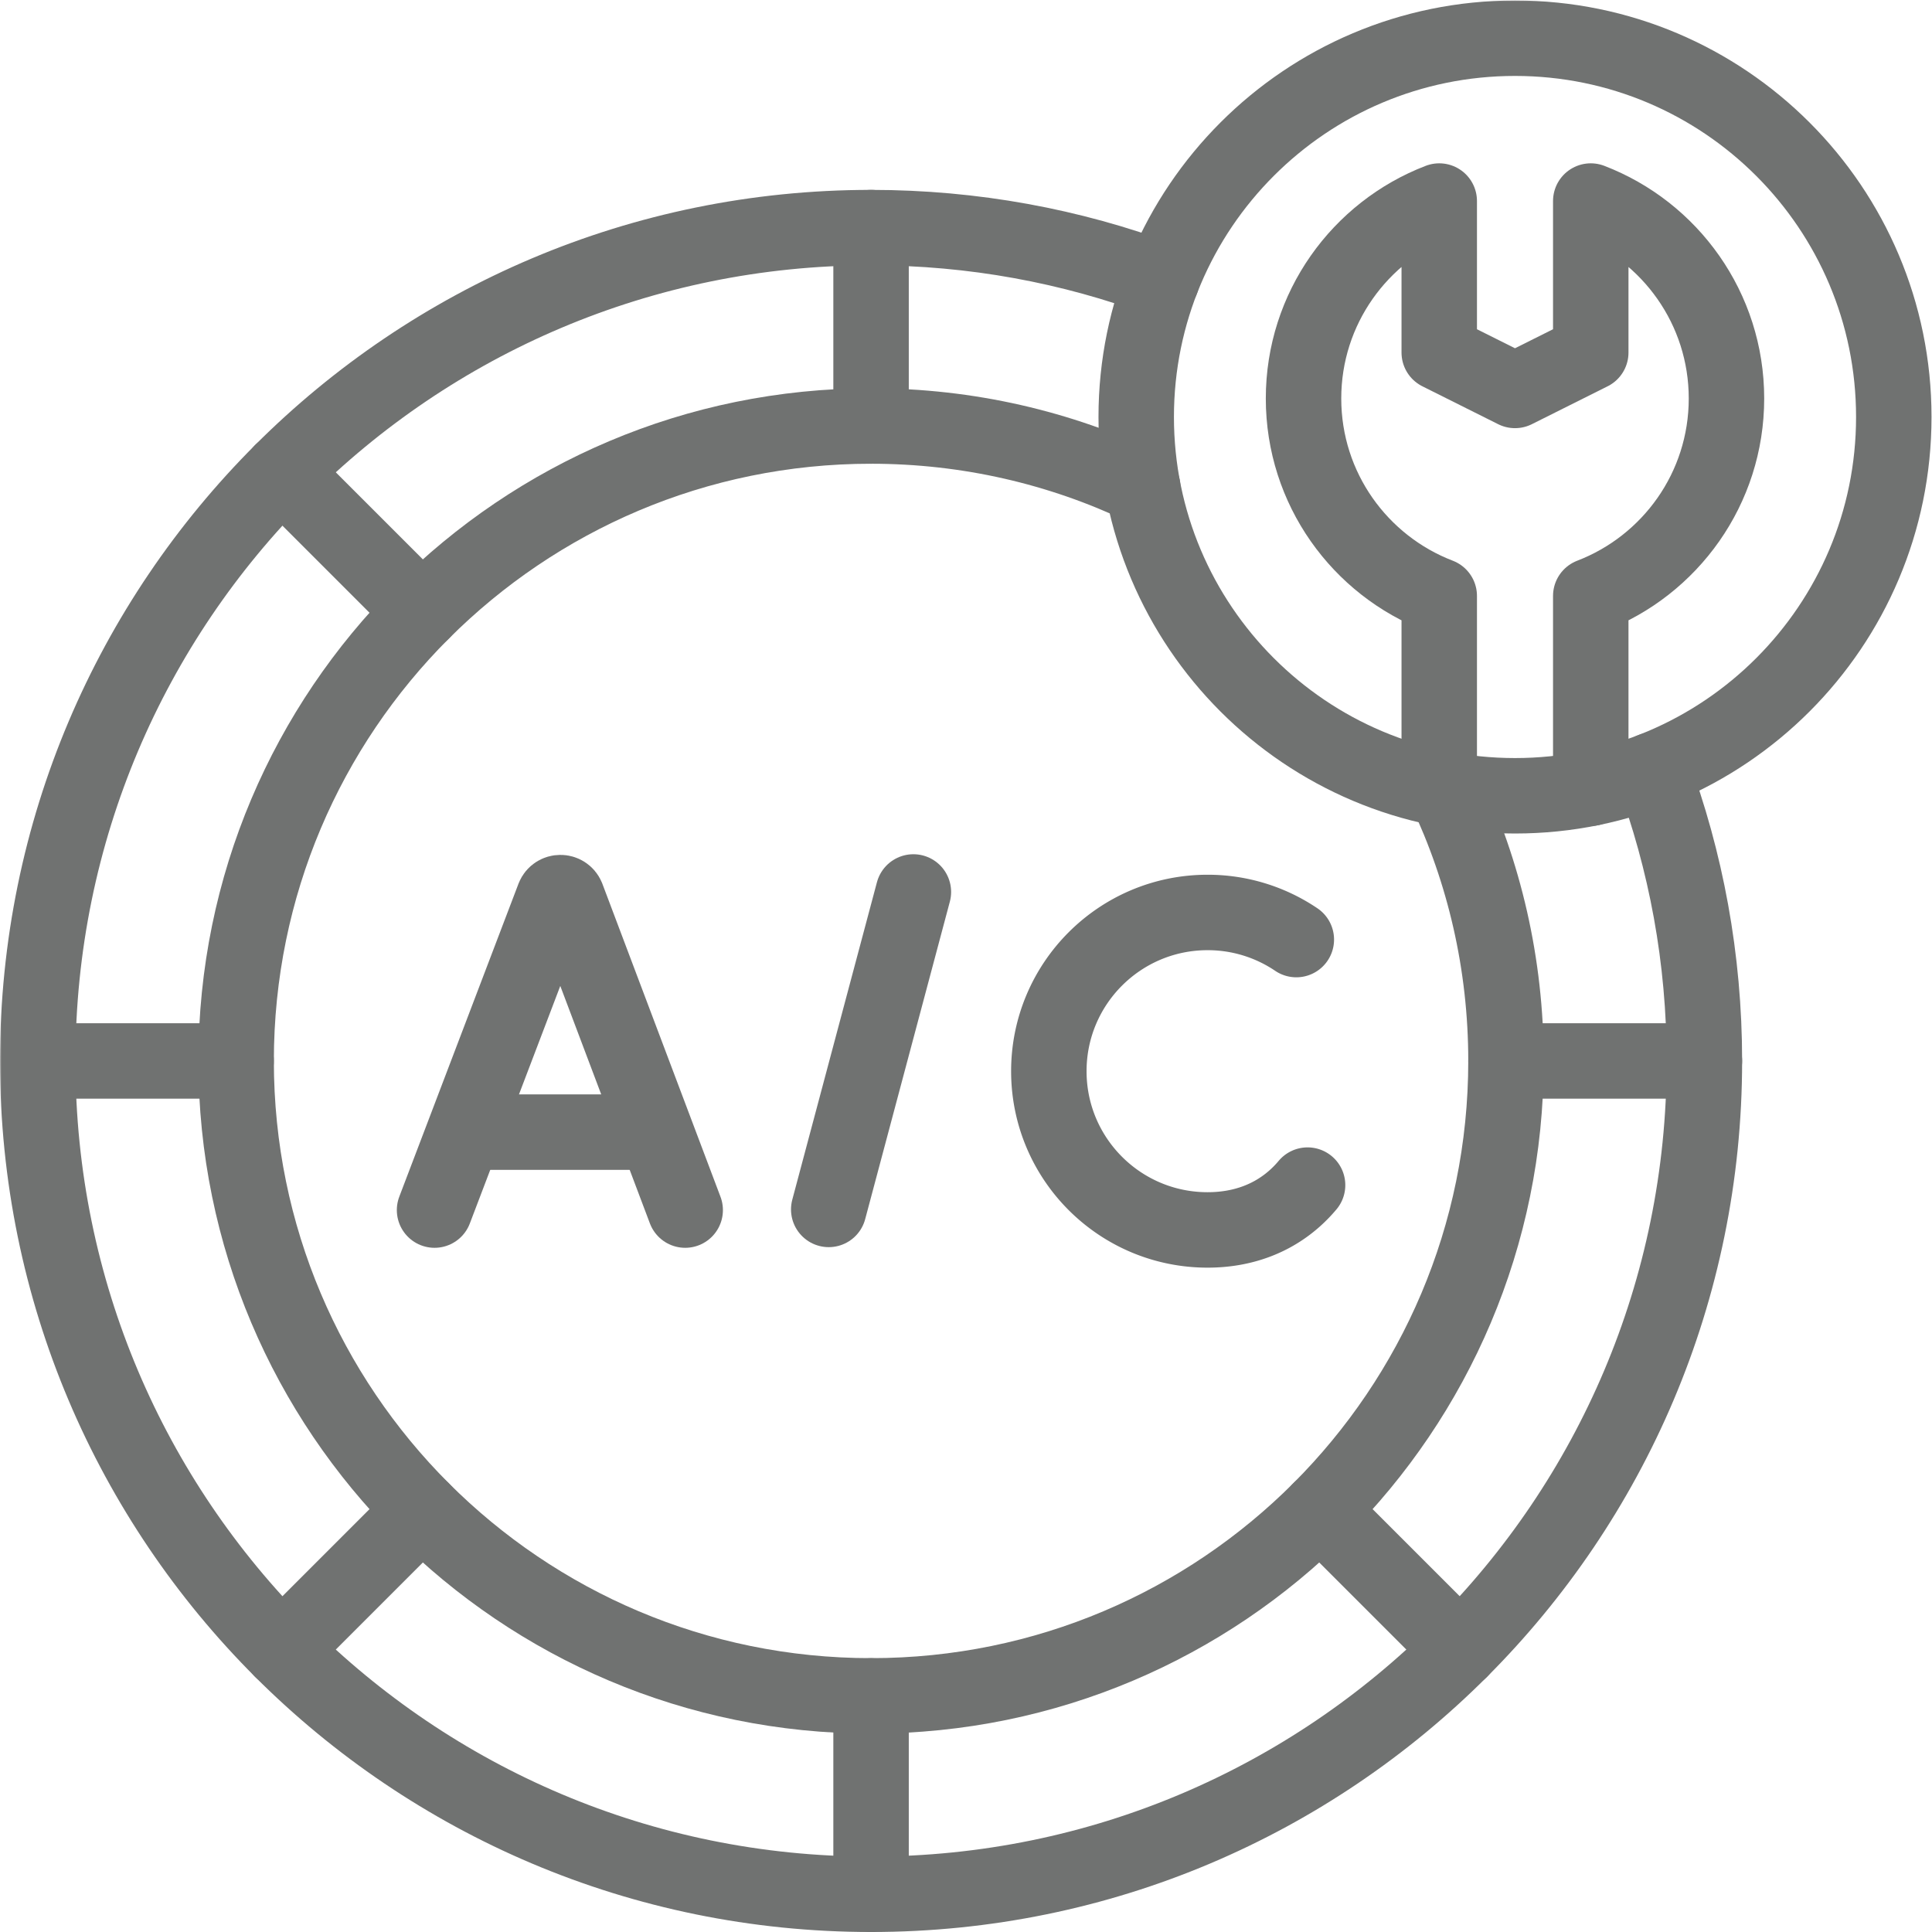
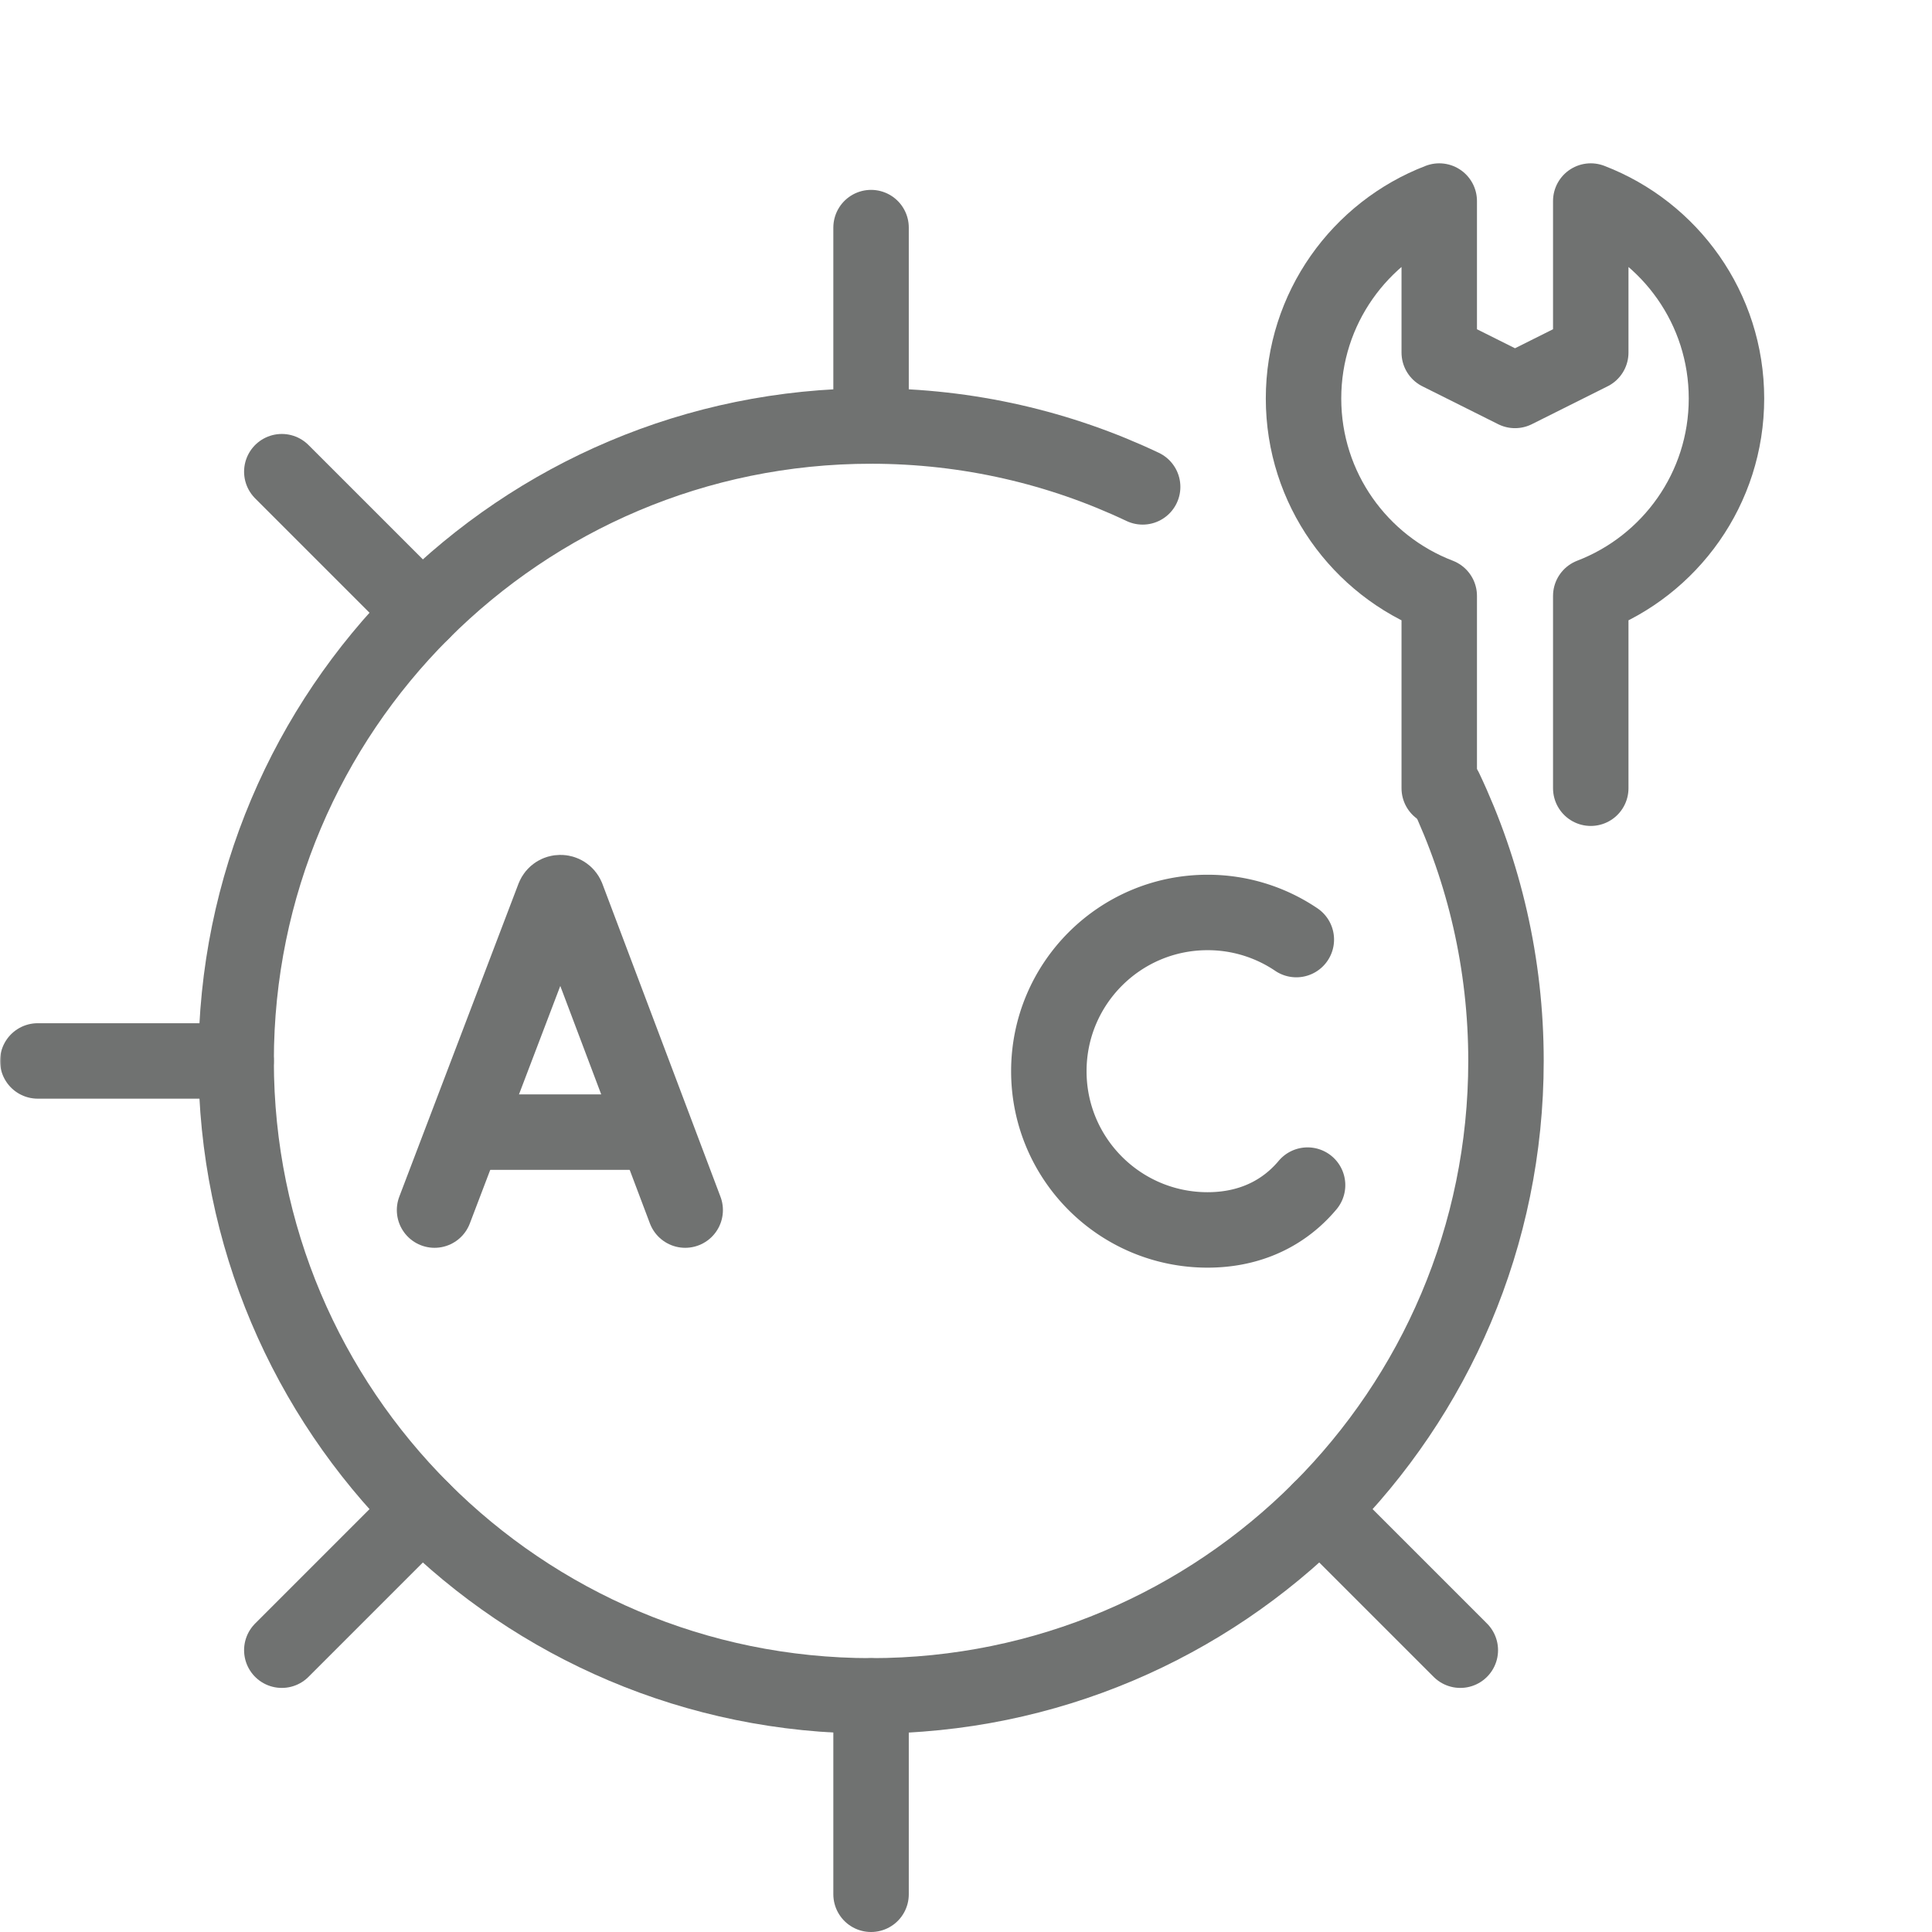
<svg xmlns="http://www.w3.org/2000/svg" version="1.1" width="512" height="512" x="0" y="0" viewBox="0 0 682.667 682.667" style="enable-background:new 0 0 512 512" xml:space="preserve" class="">
  <g>
    <defs>
      <clipPath id="b">
        <path d="M0 512h512V0H0Z" fill="#707271" opacity="1" data-original="#000000" />
      </clipPath>
    </defs>
    <mask id="a">
      <rect width="100%" height="100%" fill="#ffffff" opacity="1" data-original="#ffffff" />
    </mask>
    <g mask="url(#a)">
      <g clip-path="url(#b)" transform="matrix(1.333 0 0 -1.333 0 682.667)">
-         <path d="M0 0c8.946-23.997 13.826-49.974 13.826-77.083 0-121.996-98.902-220.898-220.898-220.898S-427.97-199.079-427.97-77.083s98.902 220.897 220.898 220.897c27.111 0 53.086-4.879 77.084-13.826" style="stroke-width:20;stroke-linecap:round;stroke-linejoin:round;stroke-miterlimit:10;stroke-dasharray:none;stroke-opacity:1" transform="translate(437.97 307.981)" fill="none" stroke="#707271" stroke-width="20" stroke-linecap="round" stroke-linejoin="round" stroke-miterlimit="10" stroke-dasharray="none" stroke-opacity="" data-original="#000000" opacity="1" />
        <path d="M0 0c10.352-21.828 16.136-46.238 16.136-71.992 0-92.948-75.357-168.305-168.304-168.305-92.948 0-168.305 75.357-168.305 168.305 0 92.947 75.357 168.303 168.305 168.303 25.754 0 50.164-5.784 71.992-16.135" style="stroke-width:20;stroke-linecap:round;stroke-linejoin:round;stroke-miterlimit:10;stroke-dasharray:none;stroke-opacity:1" transform="translate(383.066 302.89)" fill="none" stroke="#707271" stroke-width="20" stroke-linecap="round" stroke-linejoin="round" stroke-miterlimit="10" stroke-dasharray="none" stroke-opacity="" data-original="#000000" opacity="1" />
        <path d="M0 0v-52.595" style="stroke-width:20;stroke-linecap:round;stroke-linejoin:round;stroke-miterlimit:10;stroke-dasharray:none;stroke-opacity:1" transform="translate(230.898 451.796)" fill="none" stroke="#707271" stroke-width="20" stroke-linecap="round" stroke-linejoin="round" stroke-miterlimit="10" stroke-dasharray="none" stroke-opacity="" data-original="#000000" opacity="1" />
-         <path d="M0 0h-52.595" style="stroke-width:20;stroke-linecap:round;stroke-linejoin:round;stroke-miterlimit:10;stroke-dasharray:none;stroke-opacity:1" transform="translate(451.796 230.898)" fill="none" stroke="#707271" stroke-width="20" stroke-linecap="round" stroke-linejoin="round" stroke-miterlimit="10" stroke-dasharray="none" stroke-opacity="" data-original="#000000" opacity="1" />
        <path d="m0 0-37.19 37.19" style="stroke-width:20;stroke-linecap:round;stroke-linejoin:round;stroke-miterlimit:10;stroke-dasharray:none;stroke-opacity:1" transform="translate(387.096 74.7)" fill="none" stroke="#707271" stroke-width="20" stroke-linecap="round" stroke-linejoin="round" stroke-miterlimit="10" stroke-dasharray="none" stroke-opacity="" data-original="#000000" opacity="1" />
        <path d="M0 0v52.595" style="stroke-width:20;stroke-linecap:round;stroke-linejoin:round;stroke-miterlimit:10;stroke-dasharray:none;stroke-opacity:1" transform="translate(230.898 10)" fill="none" stroke="#707271" stroke-width="20" stroke-linecap="round" stroke-linejoin="round" stroke-miterlimit="10" stroke-dasharray="none" stroke-opacity="" data-original="#000000" opacity="1" />
        <path d="m0 0 37.19 37.19" style="stroke-width:20;stroke-linecap:round;stroke-linejoin:round;stroke-miterlimit:10;stroke-dasharray:none;stroke-opacity:1" transform="translate(74.7 74.7)" fill="none" stroke="#707271" stroke-width="20" stroke-linecap="round" stroke-linejoin="round" stroke-miterlimit="10" stroke-dasharray="none" stroke-opacity="" data-original="#000000" opacity="1" />
        <path d="M0 0h52.595" style="stroke-width:20;stroke-linecap:round;stroke-linejoin:round;stroke-miterlimit:10;stroke-dasharray:none;stroke-opacity:1" transform="translate(10 230.898)" fill="none" stroke="#707271" stroke-width="20" stroke-linecap="round" stroke-linejoin="round" stroke-miterlimit="10" stroke-dasharray="none" stroke-opacity="" data-original="#000000" opacity="1" />
        <path d="m0 0 37.19-37.19" style="stroke-width:20;stroke-linecap:round;stroke-linejoin:round;stroke-miterlimit:10;stroke-dasharray:none;stroke-opacity:1" transform="translate(74.7 387.096)" fill="none" stroke="#707271" stroke-width="20" stroke-linecap="round" stroke-linejoin="round" stroke-miterlimit="10" stroke-dasharray="none" stroke-opacity="" data-original="#000000" opacity="1" />
-         <path d="M0 0c0 55.454 44.954 100.408 100.408 100.408S200.816 55.454 200.816 0s-44.954-100.408-100.408-100.408S0-55.454 0 0Z" style="stroke-width:20;stroke-linecap:round;stroke-linejoin:round;stroke-miterlimit:10;stroke-dasharray:none;stroke-opacity:1" transform="translate(301.184 401.592)" fill="none" stroke="#707271" stroke-width="20" stroke-linecap="round" stroke-linejoin="round" stroke-miterlimit="10" stroke-dasharray="none" stroke-opacity="" data-original="#000000" opacity="1" />
        <path d="M0 0v50.975c-21.035 8.073-35.975 28.454-35.975 52.331 0 23.886 14.94 44.268 35.975 52.341v-40.161l20.082-10.042 20.081 10.042v40.161c21.035-8.073 35.975-28.455 35.975-52.341 0-23.877-14.94-44.258-35.975-52.332V0" style="stroke-width:20;stroke-linecap:round;stroke-linejoin:round;stroke-miterlimit:10;stroke-dasharray:none;stroke-opacity:1" transform="translate(381.51 303.189)" fill="none" stroke="#707271" stroke-width="20" stroke-linecap="round" stroke-linejoin="round" stroke-miterlimit="10" stroke-dasharray="none" stroke-opacity="" data-original="#000000" opacity="1" />
-         <path d="m0 0-22.441-84.152" style="stroke-width:20;stroke-linecap:round;stroke-linejoin:round;stroke-miterlimit:10;stroke-dasharray:none;stroke-opacity:1" transform="translate(242.118 275.691)" fill="none" stroke="#707271" stroke-width="20" stroke-linecap="round" stroke-linejoin="round" stroke-miterlimit="10" stroke-dasharray="none" stroke-opacity="" data-original="#000000" opacity="1" />
        <path d="M0 0h46.889" style="stroke-width:20;stroke-linecap:round;stroke-linejoin:round;stroke-miterlimit:10;stroke-dasharray:none;stroke-opacity:1" transform="translate(125.044 212.027)" fill="none" stroke="#707271" stroke-width="20" stroke-linecap="round" stroke-linejoin="round" stroke-miterlimit="10" stroke-dasharray="none" stroke-opacity="" data-original="#000000" opacity="1" />
        <path d="m0 0 31.599 82.966c.645 1.58 2.88 1.582 3.529.004L66.439 0" style="stroke-width:20;stroke-linecap:round;stroke-linejoin:round;stroke-miterlimit:10;stroke-dasharray:none;stroke-opacity:1" transform="translate(115.19 191.364)" fill="none" stroke="#707271" stroke-width="20" stroke-linecap="round" stroke-linejoin="round" stroke-miterlimit="10" stroke-dasharray="none" stroke-opacity="" data-original="#000000" opacity="1" />
        <path d="M0 0a41.879 41.879 0 0 1-23.525 7.186c-23.238 0-42.076-18.838-42.076-42.077 0-23.237 18.838-42.075 42.076-42.075 9.438 0 17.2 3.108 23.092 8.355a33.843 33.843 0 0 1 3.415 3.523" style="stroke-width:20;stroke-linecap:round;stroke-linejoin:round;stroke-miterlimit:10;stroke-dasharray:none;stroke-opacity:1" transform="translate(343.624 263.07)" fill="none" stroke="#707271" stroke-width="20" stroke-linecap="round" stroke-linejoin="round" stroke-miterlimit="10" stroke-dasharray="none" stroke-opacity="" data-original="#000000" opacity="1" />
      </g>
    </g>
  </g>
</svg>